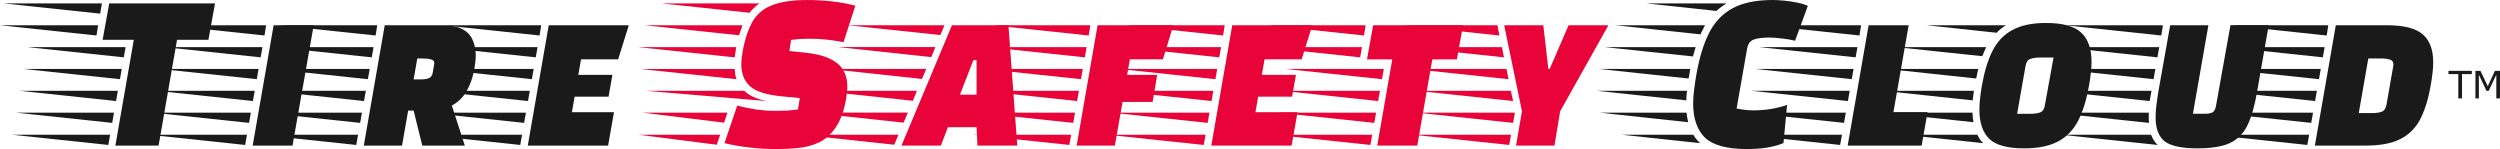
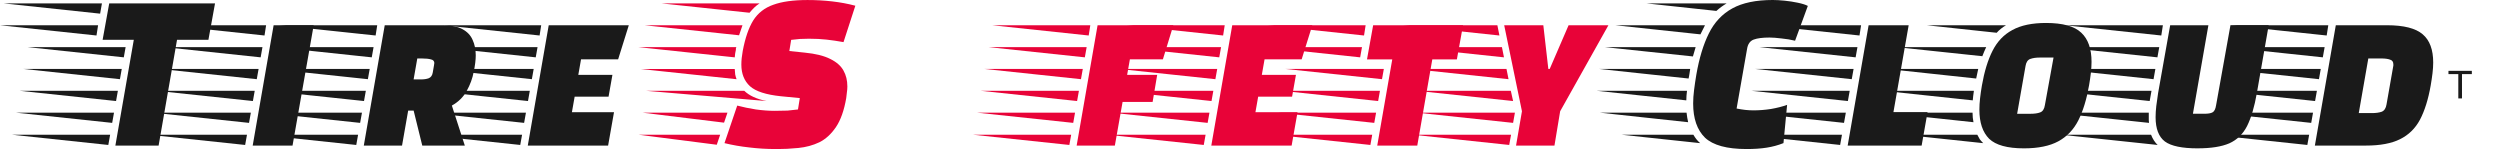
<svg xmlns="http://www.w3.org/2000/svg" width="116.28mm" height="6.932mm" version="1.1" viewBox="0 0 116.28 6.932">
  <g transform="translate(-19.261 -38.264)">
    <g style="font-variant-caps:normal;font-variant-east-asian:normal;font-variant-ligatures:normal;font-variant-numeric:normal;shape-inside:url(#rect858);white-space:pre" aria-label="Tire Safety Cloud">
      <g fill="#1a1a1a">
        <path d="m24.627 45.037 0.857-4.921h-1.45l0.307-1.693h4.921l-0.307 1.693h-1.46l-0.857 4.921zm-0.709-6.138-4.477-0.476h4.561zm-0.169 1.016-4.487-0.476h4.561zm1.27 1.016-4.487-0.476h4.572zm-0.18 1.016-4.487-0.476h4.572zm-0.18 1.016-4.487-0.476h4.572zm-0.18 1.016-4.487-0.476h4.572zm-0.18 1.027-4.487-0.476h4.572z" />
        <path d="m31.014 45.037 0.974-5.599h1.863l-0.984 5.599zm0.55-5.122-4.487-0.476h4.561zm-0.18 1.016-4.487-0.476h4.572zm-0.18 1.016-4.487-0.476h4.572zm-0.18 1.016-4.487-0.476h4.572zm-0.18 1.016-4.487-0.476h4.572zm-0.18 1.027-4.487-0.476h4.572z" />
        <path d="m36.182 45.037 0.974-5.599h2.688q0.593 0 0.921 0.18 0.339 0.18 0.476 0.497 0.148 0.318 0.148 0.72 0 0.318-0.095 0.773-0.085 0.455-0.328 0.889-0.233 0.423-0.688 0.677l0.603 1.863h-1.979l-0.402-1.63h-0.254l-0.286 1.63zm0.55-5.122-4.487-0.476h4.561zm-0.18 1.016-4.487-0.476h4.572zm1.947 1.027h0.339q0.212 0 0.36-0.053 0.159-0.064 0.191-0.265l0.064-0.37q0-0.021 0-0.032 0.011-0.021 0.011-0.032 0-0.148-0.159-0.18-0.148-0.042-0.402-0.042h-0.233zm-2.127-0.011-4.487-0.476h4.572zm-0.18 1.016-4.487-0.476h4.572zm-0.18 1.016-4.487-0.476h4.572zm-0.18 1.027-4.487-0.476h4.572z" />
        <path d="m43.809 45.037 0.974-5.599h3.725l-0.497 1.587h-1.725l-0.127 0.72h1.587l-0.18 1.016h-1.577l-0.127 0.72h1.958l-0.275 1.556zm0.55-5.122-4.487-0.476h4.561zm-0.18 1.016-4.487-0.476h4.572zm-0.18 1.016-4.487-0.476h4.572zm-0.18 1.016-4.487-0.476h4.572zm-0.18 1.016-4.487-0.476h4.572zm-0.18 1.027-4.487-0.476h4.572z" />
      </g>
      <g fill="#e80338">
        <path d="m55.34 45.196q-0.624 0-1.228-0.074-0.593-0.064-1.154-0.201l0.593-1.746q0.402 0.106 0.868 0.18 0.466 0.064 0.878 0.064 0.339 0 0.593-0.011 0.254-0.021 0.487-0.053l0.085-0.529-0.878-0.085q-1.037-0.106-1.439-0.466-0.402-0.37-0.402-1.005 0-0.286 0.064-0.635 0.169-0.9 0.487-1.418 0.328-0.519 0.931-0.73 0.603-0.222 1.598-0.222 0.582 0 1.143 0.064t1.079 0.201l-0.55 1.693q-0.413-0.074-0.783-0.116-0.37-0.042-0.826-0.042-0.243 0-0.413 0.011-0.169 0.011-0.413 0.042l-0.085 0.519 0.709 0.074q0.762 0.074 1.196 0.296 0.434 0.212 0.614 0.54 0.18 0.318 0.18 0.741 0 0.127-0.021 0.265-0.011 0.127-0.032 0.275-0.148 0.857-0.476 1.344t-0.773 0.709q-0.445 0.212-0.974 0.265-0.519 0.053-1.058 0.053zm-1.217-6.339-4.085-0.434h4.551q-0.138 0.085-0.254 0.201-0.106 0.106-0.212 0.233zm-0.487 1.048-4.392-0.466h4.551zm-0.201 1.027-4.487-0.476h4.561q-0.011 0.032-0.021 0.064 0 0.032 0 0.064-0.011 0.074-0.032 0.159-0.011 0.085-0.021 0.191zm0.085 1.016-4.477-0.476h4.392q0.011 0.138 0.021 0.254 0.021 0.106 0.064 0.222zm1.397 1.016-5.599-0.476h4.561q0.349 0.339 1.037 0.476zm-1.979 1.005-3.799-0.466h3.958zm-0.339 1.027-3.641-0.466h3.799z" />
-         <path d="m61.19 45.037 2.349-5.599h2.625l0.413 5.599h-1.852l-0.042-0.857h-1.333l-0.328 0.857zm1.81-5.144-4.318-0.455h4.508zm-0.423 1.027-4.329-0.466h4.519zm1.333 1.746h0.773v-1.609h-0.148zm-1.767-0.73-4.329-0.466h4.53zm-0.423 1.016-4.339-0.466h4.53zm-0.434 1.016-4.339-0.466h4.54zm-0.434 1.027-4.339-0.466h4.54z" />
        <path d="m69.338 45.037 0.974-5.599h3.524l-0.487 1.587h-1.535l-0.127 0.72h1.397l-0.212 1.259h-1.397l-0.36 2.032zm0.561-5.122-4.487-0.476h4.561zm-0.18 1.016-4.487-0.476h4.572zm-0.18 1.016-4.487-0.476h4.572zm-0.18 1.016-4.487-0.476h4.572zm-0.18 1.016-4.487-0.476h4.572zm-0.18 1.027-4.487-0.476h4.572z" />
        <path d="m75.601 45.037 0.974-5.599h3.725l-0.497 1.587h-1.725l-0.127 0.72h1.587l-0.18 1.016h-1.577l-0.127 0.72h1.958l-0.275 1.556zm0.55-5.122-4.487-0.476h4.561zm-0.18 1.016-4.487-0.476h4.572zm-0.18 1.016-4.487-0.476h4.572zm-0.18 1.016-4.487-0.476h4.572zm-0.18 1.016-4.487-0.476h4.572zm-0.18 1.027-4.487-0.476h4.572z" />
        <path d="m83.319 45.037 0.699-4.011h-1.175l0.286-1.587h4.18l-0.286 1.587h-1.143l-0.699 4.011zm-0.614-5.122-4.487-0.476h4.561zm-0.18 1.016-4.487-0.476h4.572zm1.016 1.016-4.487-0.476h4.572zm-0.18 1.016-4.487-0.476h4.572zm-0.18 1.016-4.487-0.476h4.572zm-0.18 1.027-4.487-0.476h4.572z" />
        <path d="m89.775 45.037 0.275-1.598-0.826-4h1.82l0.233 2.032h0.064l0.878-2.032h1.852l-2.244 4-0.265 1.598zm-0.773-5.122-4.487-0.476h4.392zm0.212 1.016-4.487-0.476h4.392zm0.212 1.016-4.487-0.476h4.392zm0.212 1.016-4.487-0.476h4.381zm0 1.016-4.487-0.476h4.572zm-0.18 1.027-4.487-0.476h4.572z" />
      </g>
      <g fill="#1a1a1a">
        <path d="m100.5 45.196q-1.376 0-1.937-0.529-0.55-0.54-0.55-1.587 0-0.296 0.042-0.624 0.042-0.339 0.106-0.72 0.201-1.154 0.582-1.916 0.381-0.773 1.09-1.164 0.709-0.392 1.884-0.392 0.233 0 0.55 0.032t0.614 0.095q0.307 0.064 0.466 0.148l-0.593 1.619q-0.296-0.074-0.635-0.106-0.339-0.042-0.55-0.042-0.487 0-0.741 0.095-0.254 0.095-0.307 0.434l-0.487 2.773q0.212 0.042 0.402 0.064 0.201 0.021 0.381 0.021 0.402 0 0.815-0.064 0.423-0.074 0.751-0.191l-0.169 1.778q-0.37 0.148-0.783 0.212-0.402 0.064-0.931 0.064zm-1.408-6.424-3.239-0.349h3.715q-0.127 0.074-0.243 0.159t-0.233 0.191zm-0.741 1.09-3.958-0.423h4.17q-0.053 0.106-0.106 0.212-0.053 0.095-0.106 0.212zm-0.349 1.027-4.106-0.434h4.233zm-0.201 1.027-4.159-0.445h4.233l-0.032 0.212q-0.011 0.064-0.021 0.127-0.011 0.053-0.021 0.106zm-0.106 1.016-4.17-0.445h4.202q-0.032 0.233-0.032 0.445zm0.085 1.016-4.117-0.445h4.043q0.021 0.116 0.032 0.233 0.021 0.106 0.042 0.212zm0.561 0.974-3.662-0.392h3.344q0.138 0.243 0.318 0.392z" />
        <path d="m105.2 45.037 0.974-5.599h1.863l-0.709 4.043h1.587l-0.275 1.556zm0.55-5.122-4.487-0.476h4.561zm-0.18 1.016-4.487-0.476h4.572zm-0.18 1.016-4.487-0.476h4.572zm-0.18 1.016-4.487-0.476h4.572zm-0.18 1.016-4.487-0.476h4.572zm-0.18 1.027-4.487-0.476h4.572z" />
        <path d="m113.4 45.164q-1.154 0-1.619-0.445-0.455-0.455-0.455-1.355 0-0.243 0.032-0.529t0.085-0.593q0.169-0.974 0.497-1.619 0.328-0.646 0.921-0.963 0.593-0.328 1.566-0.328 1.164 0 1.64 0.455 0.476 0.445 0.476 1.355 0 0.233-0.032 0.519-0.032 0.275-0.085 0.582-0.169 0.963-0.497 1.619-0.328 0.646-0.931 0.974-0.603 0.328-1.598 0.328zm-1.27-5.376-3.249-0.349h3.683q-0.254 0.148-0.434 0.349zm-0.667 1.09-4-0.423h4.18q-0.042 0.106-0.095 0.212-0.042 0.095-0.085 0.212zm1.619 2.678h0.624q0.275 0 0.445-0.064 0.18-0.064 0.222-0.339l0.402-2.212h-0.646q-0.254 0-0.434 0.064t-0.222 0.328zm-1.905-1.64-4.138-0.445h4.233zm-0.159 1.016-4.17-0.445h4.223q-0.011 0.116-0.032 0.233-0.011 0.106-0.021 0.212zm0.032 1.016-4.159-0.445h4.117q0 0.116 0.011 0.233 0.021 0.106 0.032 0.212zm0.455 0.974-3.694-0.392h3.418q0.053 0.106 0.116 0.212 0.074 0.095 0.159 0.18z" />
        <path d="m121.48 45.164q-1.09 0-1.524-0.318-0.434-0.328-0.434-1.132 0-0.243 0.032-0.519 0.032-0.275 0.085-0.603l0.561-3.154h1.778l-0.72 4.117h0.529q0.265 0 0.381-0.064 0.127-0.064 0.169-0.339l0.667-3.715h1.778l-0.55 3.154q-0.169 0.963-0.455 1.535-0.286 0.561-0.826 0.804-0.54 0.233-1.471 0.233zm-1.693-5.249-4.487-0.476h4.561zm-0.18 1.016-4.487-0.476h4.572zm-0.18 1.016-4.487-0.476h4.572zm-0.18 1.016-4.487-0.476h4.572zm-0.032 1.016-4.487-0.476h4.477v0.212q0 0.074 0 0.138 0 0.064 0.011 0.127zm0.402 1.027-4.487-0.476h4.18q0.116 0.296 0.307 0.476z" />
        <path d="m126.93 45.037 0.974-5.599h2.381q1.175 0 1.662 0.423 0.487 0.413 0.487 1.312 0 0.233-0.032 0.497-0.032 0.265-0.085 0.572-0.169 0.963-0.497 1.587-0.328 0.614-0.931 0.91-0.593 0.296-1.587 0.296zm0.55-5.122-4.487-0.476h4.561zm-0.18 1.016-4.487-0.476h4.572zm1.672 2.593h0.614q0.275 0 0.455-0.064 0.18-0.074 0.222-0.339l0.307-1.746q0.011-0.032 0.011-0.064t0-0.053q0-0.18-0.159-0.222-0.148-0.053-0.392-0.053h-0.614zm-1.852-1.577-4.487-0.476h4.572zm-0.18 1.016-4.487-0.476h4.572zm-0.18 1.016-4.487-0.476h4.572zm-0.18 1.027-4.487-0.476h4.572z" />
      </g>
    </g>
  </g>
  <g fill="#1a1a1a" stroke-width=".265" aria-label="TM">
    <path d="m114.97 3.447h-0.458v1.131h-0.171v-1.131h-0.458v-0.152h1.087z" />
-     <path d="m116.28 4.578h-0.171v-1.105l-0.357 0.752h-0.102l-0.354-0.752v1.105h-0.159v-1.282h0.233l0.342 0.714 0.331-0.714h0.237z" />
  </g>
</svg>